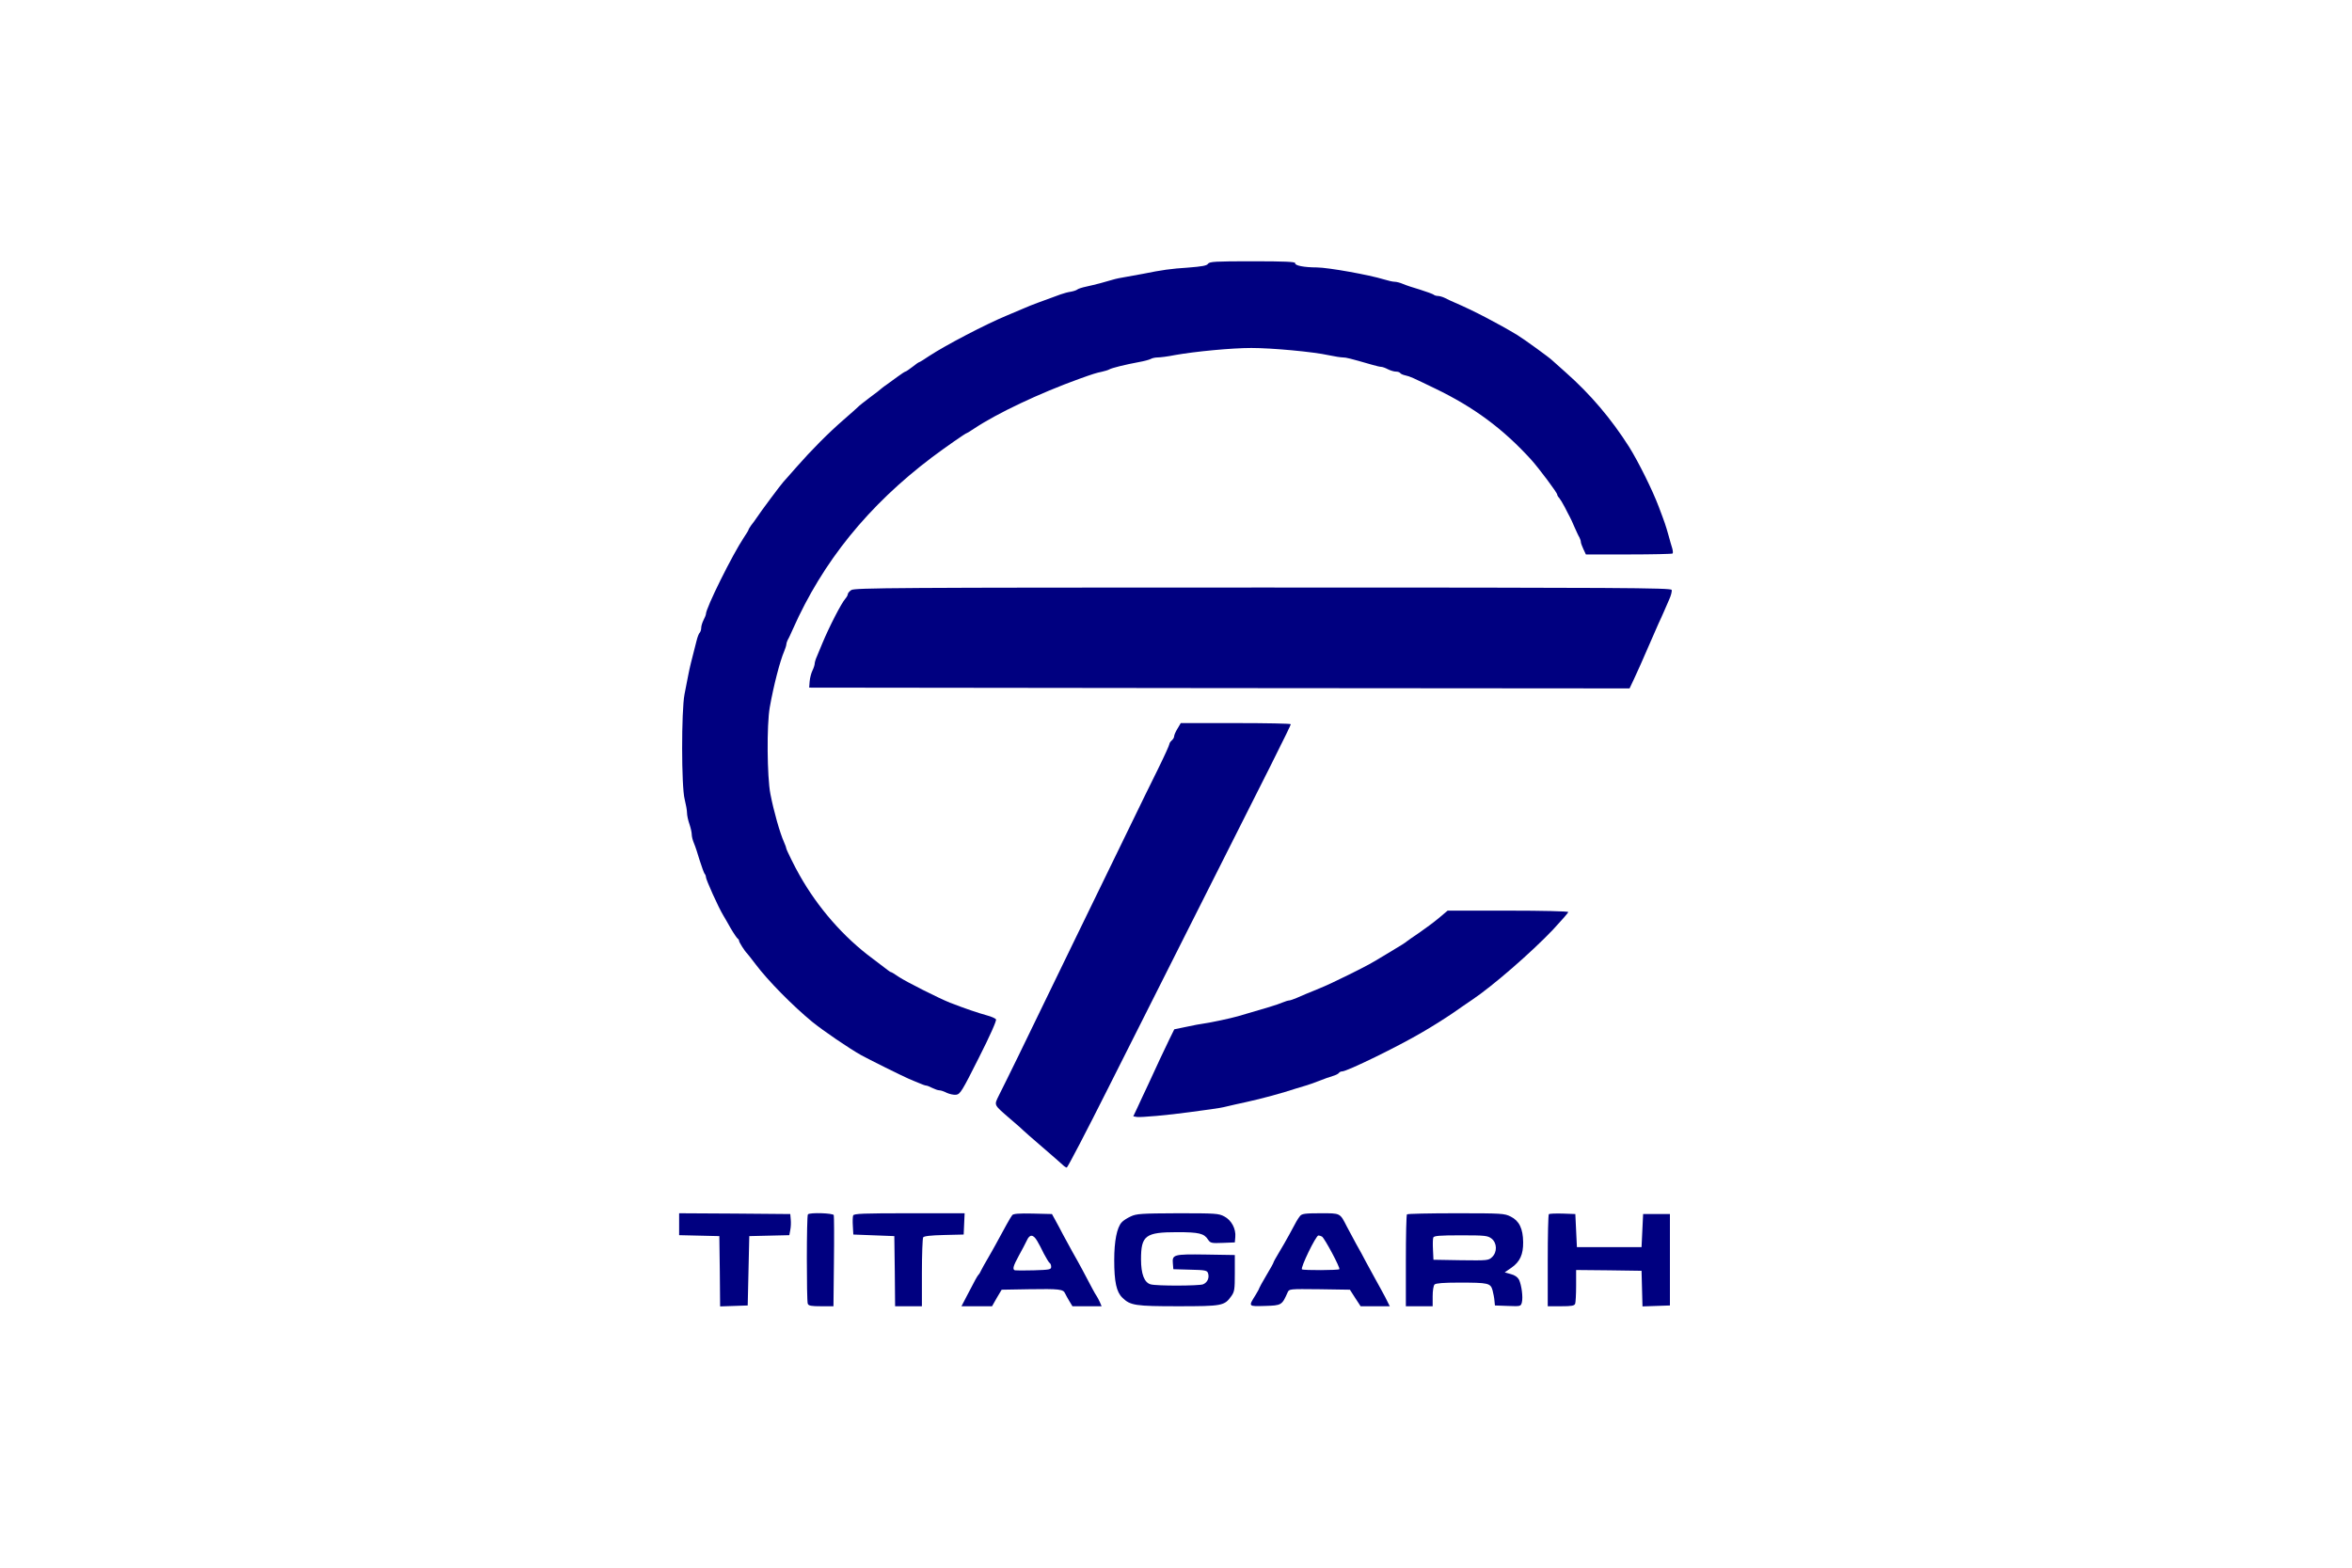
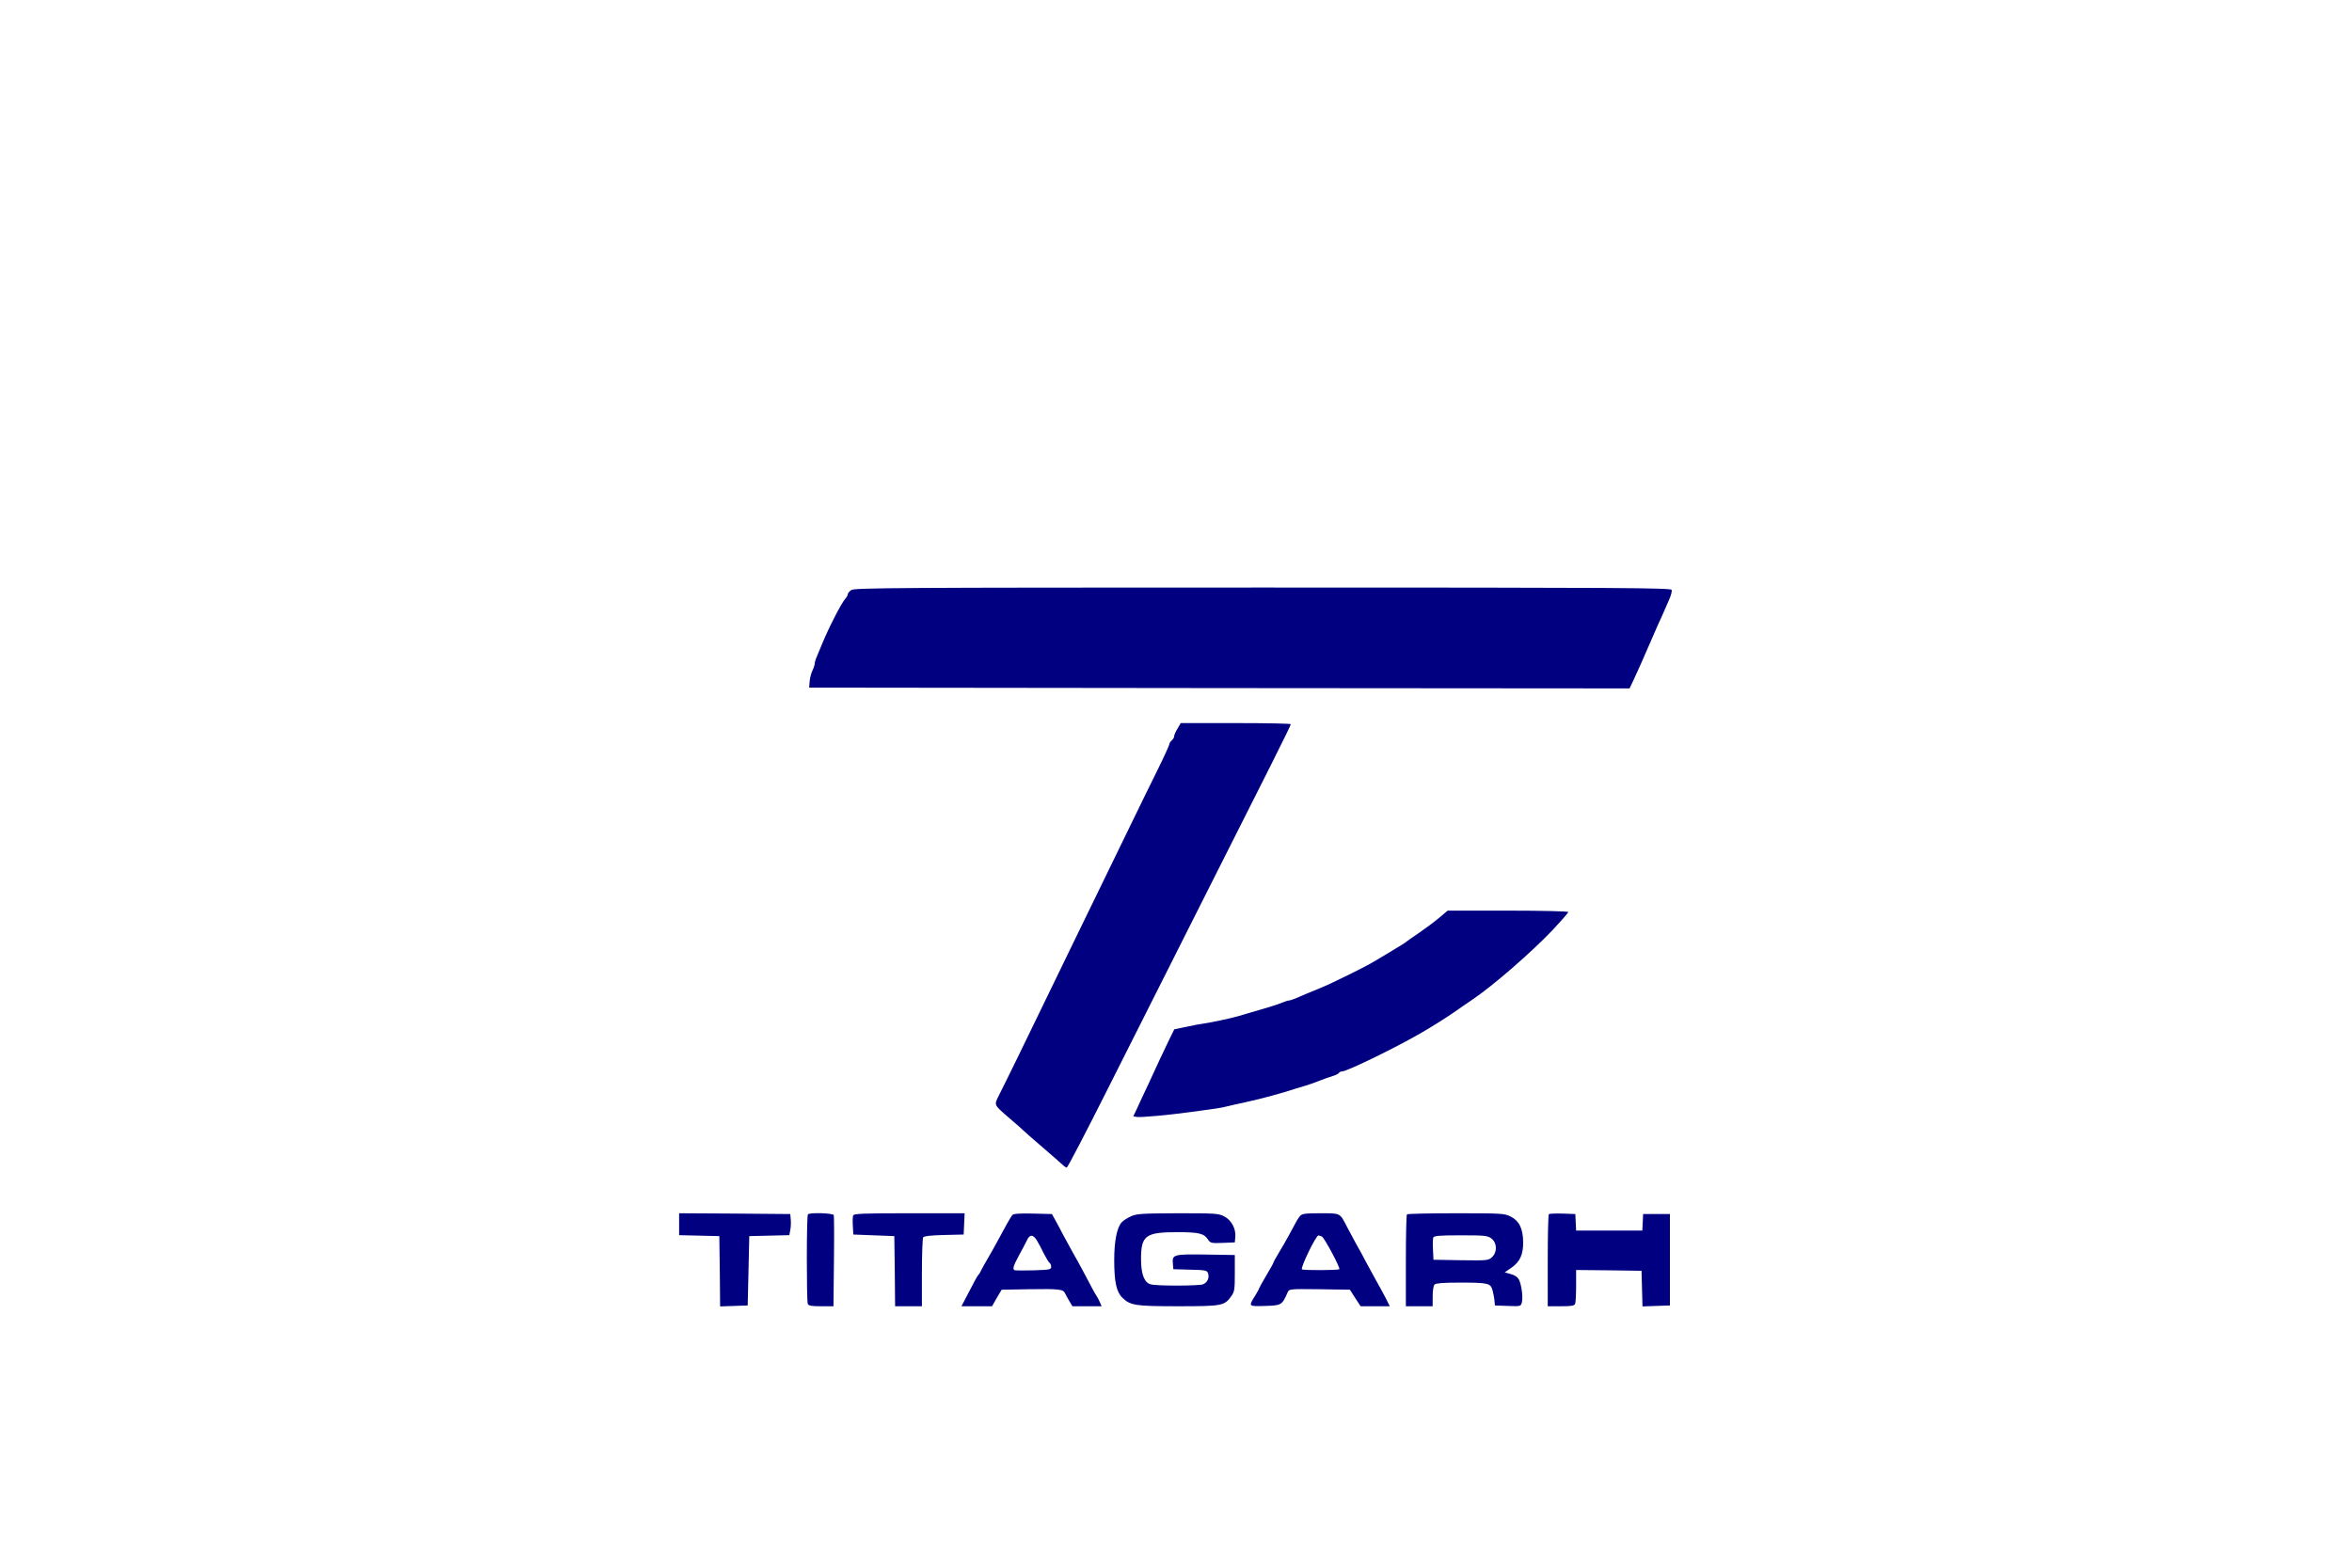
<svg xmlns="http://www.w3.org/2000/svg" height="800" width="1200" version="1.0" viewBox="-94.556 -165.775 819.486 994.65">
  <g fill="navy">
-     <path d="M335.5 1.6c-.8 1.2-3.8 1.7-12.5 2.4-11 .7-16.6 1.5-29 4-3 .6-7.7 1.4-10.5 1.9-2.7.4-6.6 1.2-8.5 1.8-4.2 1.3-10.9 3.1-16.9 4.4-2.4.5-4.9 1.3-5.5 1.8-.6.5-2.4 1.1-4.1 1.4-1.6.2-4.6 1-6.5 1.7-12.9 4.7-18.7 6.8-22.5 8.5-1.6.7-6.9 2.9-11.6 4.9-13.5 5.6-38.6 18.7-49.3 25.7-3.2 2.2-6 3.9-6.3 3.9-.3 0-2.2 1.3-4.3 3-2.1 1.6-4.1 3-4.5 3-.3 0-2.6 1.5-4.9 3.2-2.4 1.8-5.4 4-6.6 4.8-1.2.8-2.8 2-3.4 2.5-.6.6-4 3.3-7.6 5.9-3.6 2.7-7 5.4-7.5 6-.6.6-4.6 4.2-9 8-9.8 8.5-20.7 19.5-30 30.1-3.9 4.4-7.6 8.7-8.4 9.5-1.5 1.6-14.5 19-17.1 23-.8 1.2-2.3 3.3-3.3 4.5-.9 1.3-1.7 2.6-1.7 2.9 0 .3-1.3 2.4-2.9 4.8C33.7 186.3 17 220 17 223.8c0 .5-.7 2.3-1.5 3.8-.8 1.6-1.5 3.8-1.5 5 0 1.1-.4 2.4-.9 3-.6.5-1.5 2.9-2.1 5.4-3.3 12.7-4.3 16.9-5.2 21.5-.5 2.7-1.6 8.3-2.4 12.3-2 10.5-2 58.5.1 66.5.8 3.2 1.5 7.1 1.5 8.6 0 1.6.7 4.8 1.5 7.1s1.5 5.3 1.5 6.6c0 1.3.6 3.8 1.4 5.6.8 1.8 2.4 6.7 3.6 10.8 1.3 4.1 2.7 7.9 3.1 8.5.5.5.9 1.5.9 2.2 0 1.6 7.9 19.2 11 24.3.5.8 2.6 4.4 4.6 8 2.1 3.6 4.2 6.6 4.6 6.8.4.2.8.8.8 1.3 0 .9 3.7 6.7 5 7.9.3.3 2.8 3.4 5.5 7 7.9 10.5 23.5 26.3 36 36.6 6.9 5.6 23.3 16.8 31 21.1 4.5 2.5 25.4 12.9 30 14.9 1.7.7 4.6 2 6.7 2.8 2 .9 4 1.6 4.6 1.6.5 0 2.3.7 3.8 1.5 1.6.8 3.6 1.5 4.5 1.5.9 0 3 .7 4.7 1.6 1.8.8 4.4 1.4 5.9 1.2 2.6-.3 3.8-2.3 14.4-23.4 7-13.8 11.4-23.7 10.9-24.4-.4-.7-3-1.8-5.6-2.5-6.1-1.7-13.5-4.2-23.6-8.1-6.8-2.7-27.7-13.2-32.5-16.4-2.4-1.7-4.6-3-4.9-3-.3 0-1-.5-1.7-1-.7-.6-5.2-4-10-7.6-18.4-13.6-34.7-32.3-46.3-52.9-2.8-4.8-8.4-16.2-8.4-16.9 0-.4-.6-2.2-1.4-3.9-2.7-6.1-6.5-19.4-8.7-30.7-2.1-10.7-2.4-43.8-.4-55 2.4-13.6 6.4-29.2 9.2-35.7.7-1.7 1.3-3.6 1.3-4.2 0-.6.4-1.9.9-2.9.6-.9 2-4 3.2-6.7 19-42.9 47.9-78.6 88.4-109.2 8.3-6.2 21.3-15.3 22-15.3.2 0 2.3-1.3 4.7-2.9 14.6-9.7 41.2-22.3 66.6-31.5 8.9-3.2 10.9-3.8 14.3-4.5 1.9-.4 4.1-1.1 4.8-1.5 1.4-.9 10.3-3.1 19-4.7 2.9-.5 6.2-1.4 7.2-1.9 1-.6 3-1 4.6-1 1.5 0 6.4-.6 10.8-1.5 13-2.3 36.1-4.5 48.5-4.5 13 0 39.2 2.4 49.1 4.6 3.7.8 7.7 1.4 9 1.4 2 0 4.4.6 18.3 4.6 2.6.8 5.4 1.4 6.1 1.4.7 0 2.6.7 4.1 1.5 1.6.8 3.9 1.5 5.1 1.5 1.2 0 2.4.4 2.7.9.3.5 1.8 1.2 3.3 1.5 3.1.7 4.3 1.3 18.8 8.3 24.7 11.9 43.2 25.6 61.1 45.3 4.9 5.5 16.4 20.8 16.4 22 0 .5.6 1.5 1.3 2.2.6.7 2.2 3.3 3.5 5.8 1.2 2.5 2.7 5.2 3.1 6 .5.8 1.8 3.7 3 6.5 1.2 2.7 2.6 5.8 3.2 6.7.5 1 .9 2.3.9 2.9 0 .6.7 2.6 1.6 4.5l1.6 3.4h27.2c15 0 27.5-.3 27.8-.6.3-.3.2-1.7-.2-3.2-.5-1.5-1.6-5.4-2.5-8.7-1.6-5.7-2.2-7.5-6.1-17.8-4-10.6-12.8-28.3-18.7-37.8-11.5-18.1-24.7-33.6-40.3-47.4-4.3-3.9-8.1-7.2-8.4-7.5-1.2-1.4-18.6-14-22.3-16.2-12.3-7.4-27.8-15.5-39.7-20.6-1.9-.8-4.7-2.1-6.2-2.9-1.4-.7-3.5-1.3-4.5-1.3s-2.3-.4-2.8-.9c-.6-.4-4.4-1.8-8.5-3.1-4.1-1.2-9-2.8-10.8-3.6-1.8-.8-4.2-1.4-5.3-1.4-1.2 0-4.2-.7-6.8-1.5-9.5-2.9-35-7.5-42.6-7.6-8 0-14.1-1.2-13.7-2.7.1-.9-6.5-1.2-27.1-1.2-23.6 0-27.3.2-28.2 1.6z" />
-     <path d="M109.2 208.6c-1.2.8-2.2 2-2.2 2.6 0 .6-.7 1.9-1.5 2.8-2.6 2.9-10.3 17.9-14.7 28.5-1.1 2.7-2.7 6.4-3.4 8.2-.8 1.7-1.4 3.8-1.4 4.5 0 .8-.6 2.8-1.4 4.4-.8 1.6-1.6 4.7-1.8 6.9l-.3 4 260.2.3 260.2.2 2.7-5.7c1.5-3.2 3.3-7.3 4.1-9 3.7-8.6 8.3-19.1 11.5-26.3 1.2-2.5 2.7-5.9 3.4-7.5.7-1.7 2.2-5.1 3.4-7.8 1.2-2.6 1.9-5.4 1.6-6.2-.5-1.3-31.8-1.5-259.3-1.5-232.7 0-259.1.2-261.1 1.6zm206.9 88c-1.2 1.9-2.1 4.1-2.1 4.8 0 .8-.7 1.9-1.5 2.6-.8.7-1.5 1.7-1.5 2.3 0 .6-3.3 7.9-7.4 16.2-4.1 8.2-11.5 23.4-16.5 33.7-5 10.3-13.1 27-18 37-4.9 10.1-13 26.7-18 37-9.1 18.8-19.6 40.3-36.3 74.8-5 10.2-10.3 21-11.9 24.1-3.2 6.6-3.6 5.7 7.1 15 4.1 3.5 8 6.9 8.5 7.5.6.6 5.9 5.3 12 10.5 6 5.2 11.8 10.2 12.7 11.1 1 1 2.2 1.8 2.7 1.8s12.3-22.6 26.2-50.3c13.9-27.6 36.7-73 50.8-100.9 51.8-102.6 65.2-129.3 65.1-130.1 0-.4-15.7-.7-34.9-.7h-34.9zm165.7 120.2c-3.1 2.6-8.7 6.7-12.3 9.2-3.7 2.5-7.2 4.9-7.9 5.5-1.4 1.1-2.2 1.7-13.1 8.2-10.8 6.5-10.4 6.3-24 13.1-6.6 3.3-14.9 7.2-18.5 8.6-3.6 1.5-7.4 3.1-8.5 3.5-1.1.5-3.7 1.6-5.8 2.5-2.1.9-4.2 1.6-4.8 1.6-.6 0-2.5.6-4.2 1.3-3.3 1.4-9.5 3.3-28.2 8.7-4.9 1.4-16.7 3.9-21.5 4.6-1.9.2-7 1.2-11.2 2.1l-7.7 1.6-3.1 6.3c-1.7 3.5-4.4 9.2-6 12.6-1.6 3.5-4.9 10.6-7.3 15.8-2.5 5.2-5.6 12-7 15l-2.6 5.5 2.2.4c2.4.4 20.3-1.2 33.2-3 4.4-.6 10.7-1.5 14-1.9 3.3-.4 7.8-1.2 10-1.8 2.2-.5 7.6-1.8 12-2.7 10.1-2.2 23-5.7 32-8.7 1.7-.5 4.4-1.3 6-1.8 1.7-.5 5.5-1.8 8.5-3s6.9-2.6 8.7-3.1c1.8-.5 3.5-1.4 3.8-1.9.4-.6 1.3-1 2.1-1 3.1 0 35.5-15.8 50.9-24.9 6.1-3.5 14.6-8.9 19-11.9 4.4-3.1 10-6.9 12.5-8.6 13-8.7 37.5-30 51.3-44.5 5.3-5.7 9.7-10.7 9.7-11.2s-16.2-.9-38.2-.9h-38.3zM0 611v6.9l12.8.3 12.7.3.3 22.3.2 22.3 8.8-.3 8.7-.3.5-22 .5-22 12.7-.3 12.7-.3.6-3.2c.4-1.9.5-4.9.3-6.8l-.3-3.4-35.2-.3L0 604zm81.7-6.3c-.9.8-.9 54.6-.1 56.7.5 1.3 2.2 1.6 8.5 1.6h7.8l.3-28.3c.2-15.5.1-28.8-.1-29.5-.3-1.3-15.2-1.8-16.4-.5zm28.7.7c-.3.7-.4 3.8-.2 6.7l.3 5.4 13 .5 13 .5.3 22.3.2 22.2h17v-21.3c0-11.6.4-21.7.8-22.4.5-.8 4.8-1.3 13.2-1.5l12.5-.3.3-6.8.3-6.7H146c-28.8 0-35.2.2-35.6 1.4zm100.9-.2c-1 1.2-4.8 8-10.6 18.8-1 1.9-3.2 5.7-4.8 8.5-1.6 2.7-3.5 6.1-4.2 7.5-.6 1.4-1.4 2.7-1.8 3-.3.3-1.2 1.7-2 3.2-.8 1.5-3.1 5.9-5.1 9.7l-3.7 7.1h19.4l3-5.3 3.1-5.2 17.4-.3c19.1-.3 21.7 0 22.8 2.6.4.9 1.7 3.2 2.7 4.9l2 3.3H268l-1.2-2.8c-.7-1.5-1.6-3.2-2.1-3.9-.8-1.1-2.7-4.6-9.1-16.8-1.5-2.8-4.2-7.7-6.1-11-1.8-3.3-4.5-8.3-6-11-1.4-2.8-3.6-6.8-4.8-9l-2.2-4-12.1-.3c-8.9-.2-12.4.1-13.1 1zm15.8 16.3c1 1.6 2.9 5.3 4.3 8.2 1.5 2.8 3.1 5.5 3.6 5.8.6.3 1 1.5 1 2.5 0 1.7-1 1.9-11 2.2-6.1.2-11.5.1-12 0-1.7-.6-1.1-2.7 2.5-9.3 2-3.5 4.2-7.9 5.1-9.7 1.8-4 4-3.9 6.5.3zm59.4-15.5c-2.2 1-4.9 2.7-5.8 3.8-3 3.3-4.7 11.9-4.7 23.9 0 13.8 1.4 20.3 5.2 23.9 5 4.9 8.2 5.4 35.4 5.4 27.8 0 29.3-.3 33.6-6.3 2.1-2.9 2.3-4.3 2.3-14.7v-11.5l-18.4-.3c-20.5-.3-21.4 0-20.9 5.7l.3 3.6 10.7.3c9.6.2 10.7.5 11.3 2.2 1 3-.4 6-3.2 7.1-2.7 1-29.5 1.1-33.2 0-4-1.1-6.1-6.5-6.1-15.9 0-15.1 2.8-17.2 22.9-17.2 13.9 0 17.1.8 19.6 4.7 1.5 2.2 2.1 2.4 9.3 2.1l7.7-.3.3-3.4c.5-5.2-2.4-10.7-7-13.1-3.6-1.9-5.6-2-29.6-2-23.1.1-26.1.3-29.7 2zm107.4-.3c-1.5 1.9-2.4 3.4-7 12.1-1.7 3.1-4.6 8.2-6.5 11.3-1.9 3.1-3.4 5.9-3.4 6.2 0 .3-2 4-4.5 8.1-2.5 4.2-4.5 7.9-4.5 8.1 0 .3-1 2.2-2.3 4.3-4.7 7.5-4.8 7.3 6 7 10.5-.3 10.7-.5 14.3-8.6 1-2.2 1-2.2 20.2-2l19.3.3 3.4 5.3 3.4 5.2h18.5l-2.9-5.8c-1.7-3.1-4.5-8.4-6.4-11.7-1.8-3.3-4.5-8.3-6-11-1.4-2.8-4.1-7.7-6-11-1.8-3.3-4.5-8.3-5.9-11-4.5-8.8-3.9-8.5-16.8-8.5-9.7 0-11.7.3-12.9 1.7zm13.9 13.1c1.7 1.1 11.8 20 11 20.7-.7.7-22.6.8-23.7.1-1.2-.8 8.8-21.4 10.4-21.5.6 0 1.6.3 2.3.7zm53.9-14.1c-.4.3-.7 13.6-.7 29.5V663h17v-6.3c0-3.6.5-6.8 1.2-7.5.8-.8 5.7-1.2 15.4-1.2 18.8 0 20.1.3 21.4 4.9.5 2 1.1 4.9 1.2 6.6l.3 3 8.2.3c8.1.3 8.2.3 8.9-2.3.8-3.3-.2-10.8-1.8-14.3-.9-1.7-2.6-2.9-5.2-3.6l-3.9-1.1 4.2-2.9c5.5-3.8 7.6-8.5 7.5-16.3-.1-8.6-2.5-13.5-7.9-16.2-4-2-5.6-2.1-34.7-2.1-16.8 0-30.8.3-31.1.7zm53.7 15.4c3.5 2.8 3.6 8.6.3 11.7-2.3 2.2-3 2.2-19.8 2l-17.4-.3-.3-6.4c-.2-3.5-.1-7 .2-7.7.4-1.1 4.1-1.4 17.4-1.4 15.6 0 17.1.2 19.6 2.1zm36.3-15.5c-.4.4-.7 13.7-.7 29.6V663h8.4c6.7 0 8.5-.3 9-1.6.3-.9.6-6 .6-11.5V640l20.8.2 20.7.3.3 11.3.3 11.3 8.7-.3 8.7-.3v-58h-17L611 615l-.5 10.5h-41L569 615l-.5-10.5-8-.3c-4.5-.1-8.4 0-8.8.4z" />
+     <path d="M109.2 208.6c-1.2.8-2.2 2-2.2 2.6 0 .6-.7 1.9-1.5 2.8-2.6 2.9-10.3 17.9-14.7 28.5-1.1 2.7-2.7 6.4-3.4 8.2-.8 1.7-1.4 3.8-1.4 4.5 0 .8-.6 2.8-1.4 4.4-.8 1.6-1.6 4.7-1.8 6.9l-.3 4 260.2.3 260.2.2 2.7-5.7c1.5-3.2 3.3-7.3 4.1-9 3.7-8.6 8.3-19.1 11.5-26.3 1.2-2.5 2.7-5.9 3.4-7.5.7-1.7 2.2-5.1 3.4-7.8 1.2-2.6 1.9-5.4 1.6-6.2-.5-1.3-31.8-1.5-259.3-1.5-232.7 0-259.1.2-261.1 1.6zm206.9 88c-1.2 1.9-2.1 4.1-2.1 4.8 0 .8-.7 1.9-1.5 2.6-.8.7-1.5 1.7-1.5 2.3 0 .6-3.3 7.9-7.4 16.2-4.1 8.2-11.5 23.4-16.5 33.7-5 10.3-13.1 27-18 37-4.9 10.1-13 26.7-18 37-9.1 18.8-19.6 40.3-36.3 74.8-5 10.2-10.3 21-11.9 24.1-3.2 6.6-3.6 5.7 7.1 15 4.1 3.5 8 6.9 8.5 7.5.6.6 5.9 5.3 12 10.5 6 5.2 11.8 10.2 12.7 11.1 1 1 2.2 1.8 2.7 1.8s12.3-22.6 26.2-50.3c13.9-27.6 36.7-73 50.8-100.9 51.8-102.6 65.2-129.3 65.1-130.1 0-.4-15.7-.7-34.9-.7h-34.9zm165.7 120.2c-3.1 2.6-8.7 6.7-12.3 9.2-3.7 2.5-7.2 4.9-7.9 5.5-1.4 1.1-2.2 1.7-13.1 8.2-10.8 6.5-10.4 6.3-24 13.1-6.6 3.3-14.9 7.2-18.5 8.6-3.6 1.5-7.4 3.1-8.5 3.5-1.1.5-3.7 1.6-5.8 2.5-2.1.9-4.2 1.6-4.8 1.6-.6 0-2.5.6-4.2 1.3-3.3 1.4-9.5 3.3-28.2 8.7-4.9 1.4-16.7 3.9-21.5 4.6-1.9.2-7 1.2-11.2 2.1l-7.7 1.6-3.1 6.3c-1.7 3.5-4.4 9.2-6 12.6-1.6 3.5-4.9 10.6-7.3 15.8-2.5 5.2-5.6 12-7 15l-2.6 5.5 2.2.4c2.4.4 20.3-1.2 33.2-3 4.4-.6 10.7-1.5 14-1.9 3.3-.4 7.8-1.2 10-1.8 2.2-.5 7.6-1.8 12-2.7 10.1-2.2 23-5.7 32-8.7 1.7-.5 4.4-1.3 6-1.8 1.7-.5 5.5-1.8 8.5-3s6.9-2.6 8.7-3.1c1.8-.5 3.5-1.4 3.8-1.9.4-.6 1.3-1 2.1-1 3.1 0 35.5-15.8 50.9-24.9 6.1-3.5 14.6-8.9 19-11.9 4.4-3.1 10-6.9 12.5-8.6 13-8.7 37.5-30 51.3-44.5 5.3-5.7 9.7-10.7 9.7-11.2s-16.2-.9-38.2-.9h-38.3zM0 611v6.9l12.8.3 12.7.3.3 22.3.2 22.3 8.8-.3 8.7-.3.5-22 .5-22 12.7-.3 12.7-.3.6-3.2c.4-1.9.5-4.9.3-6.8l-.3-3.4-35.2-.3L0 604zm81.7-6.3c-.9.8-.9 54.6-.1 56.7.5 1.3 2.2 1.6 8.5 1.6h7.8l.3-28.3c.2-15.5.1-28.8-.1-29.5-.3-1.3-15.2-1.8-16.4-.5zm28.7.7c-.3.7-.4 3.8-.2 6.7l.3 5.4 13 .5 13 .5.3 22.3.2 22.2h17v-21.3c0-11.6.4-21.7.8-22.4.5-.8 4.8-1.3 13.2-1.5l12.5-.3.3-6.8.3-6.7H146c-28.8 0-35.2.2-35.6 1.4zm100.9-.2c-1 1.2-4.8 8-10.6 18.8-1 1.9-3.2 5.7-4.8 8.5-1.6 2.7-3.5 6.1-4.2 7.5-.6 1.4-1.4 2.7-1.8 3-.3.3-1.2 1.7-2 3.2-.8 1.5-3.1 5.9-5.1 9.7l-3.7 7.1h19.4l3-5.3 3.1-5.2 17.4-.3c19.1-.3 21.7 0 22.8 2.6.4.9 1.7 3.2 2.7 4.9l2 3.3H268l-1.2-2.8c-.7-1.5-1.6-3.2-2.1-3.9-.8-1.1-2.7-4.6-9.1-16.8-1.5-2.8-4.2-7.7-6.1-11-1.8-3.3-4.5-8.3-6-11-1.4-2.8-3.6-6.8-4.8-9l-2.2-4-12.1-.3c-8.9-.2-12.4.1-13.1 1zm15.8 16.3c1 1.6 2.9 5.3 4.3 8.2 1.5 2.8 3.1 5.5 3.6 5.8.6.3 1 1.5 1 2.5 0 1.7-1 1.9-11 2.2-6.1.2-11.5.1-12 0-1.7-.6-1.1-2.7 2.5-9.3 2-3.5 4.2-7.9 5.1-9.7 1.8-4 4-3.9 6.5.3zm59.4-15.5c-2.2 1-4.9 2.7-5.8 3.8-3 3.3-4.7 11.9-4.7 23.9 0 13.8 1.4 20.3 5.2 23.9 5 4.9 8.2 5.4 35.4 5.4 27.8 0 29.3-.3 33.6-6.3 2.1-2.9 2.3-4.3 2.3-14.7v-11.5l-18.4-.3c-20.5-.3-21.4 0-20.9 5.7l.3 3.6 10.7.3c9.6.2 10.7.5 11.3 2.2 1 3-.4 6-3.2 7.1-2.7 1-29.5 1.1-33.2 0-4-1.1-6.1-6.5-6.1-15.9 0-15.1 2.8-17.2 22.9-17.2 13.9 0 17.1.8 19.6 4.7 1.5 2.2 2.1 2.4 9.3 2.1l7.7-.3.3-3.4c.5-5.2-2.4-10.7-7-13.1-3.6-1.9-5.6-2-29.6-2-23.1.1-26.1.3-29.7 2zm107.4-.3c-1.5 1.9-2.4 3.4-7 12.1-1.7 3.1-4.6 8.2-6.5 11.3-1.9 3.1-3.4 5.9-3.4 6.2 0 .3-2 4-4.5 8.1-2.5 4.2-4.5 7.9-4.5 8.1 0 .3-1 2.2-2.3 4.3-4.7 7.5-4.8 7.3 6 7 10.5-.3 10.7-.5 14.3-8.6 1-2.2 1-2.2 20.2-2l19.3.3 3.4 5.3 3.4 5.2h18.5l-2.9-5.8c-1.7-3.1-4.5-8.4-6.4-11.7-1.8-3.3-4.5-8.3-6-11-1.4-2.8-4.1-7.7-6-11-1.8-3.3-4.5-8.3-5.9-11-4.5-8.8-3.9-8.5-16.8-8.5-9.7 0-11.7.3-12.9 1.7zm13.9 13.1c1.7 1.1 11.8 20 11 20.7-.7.7-22.6.8-23.7.1-1.2-.8 8.8-21.4 10.4-21.5.6 0 1.6.3 2.3.7zm53.9-14.1c-.4.3-.7 13.6-.7 29.5V663h17v-6.3c0-3.6.5-6.8 1.2-7.5.8-.8 5.7-1.2 15.4-1.2 18.8 0 20.1.3 21.4 4.9.5 2 1.1 4.9 1.2 6.6l.3 3 8.2.3c8.1.3 8.2.3 8.9-2.3.8-3.3-.2-10.8-1.8-14.3-.9-1.7-2.6-2.9-5.2-3.6l-3.9-1.1 4.2-2.9c5.5-3.8 7.6-8.5 7.5-16.3-.1-8.6-2.5-13.5-7.9-16.2-4-2-5.6-2.1-34.7-2.1-16.8 0-30.8.3-31.1.7zm53.7 15.4c3.5 2.8 3.6 8.6.3 11.7-2.3 2.2-3 2.2-19.8 2l-17.4-.3-.3-6.4c-.2-3.5-.1-7 .2-7.7.4-1.1 4.1-1.4 17.4-1.4 15.6 0 17.1.2 19.6 2.1zm36.3-15.5c-.4.4-.7 13.7-.7 29.6V663h8.4c6.7 0 8.5-.3 9-1.6.3-.9.6-6 .6-11.5V640l20.8.2 20.7.3.3 11.3.3 11.3 8.7-.3 8.7-.3v-58h-17l-.5 10.5h-41L569 615l-.5-10.5-8-.3c-4.5-.1-8.4 0-8.8.4z" />
  </g>
</svg>